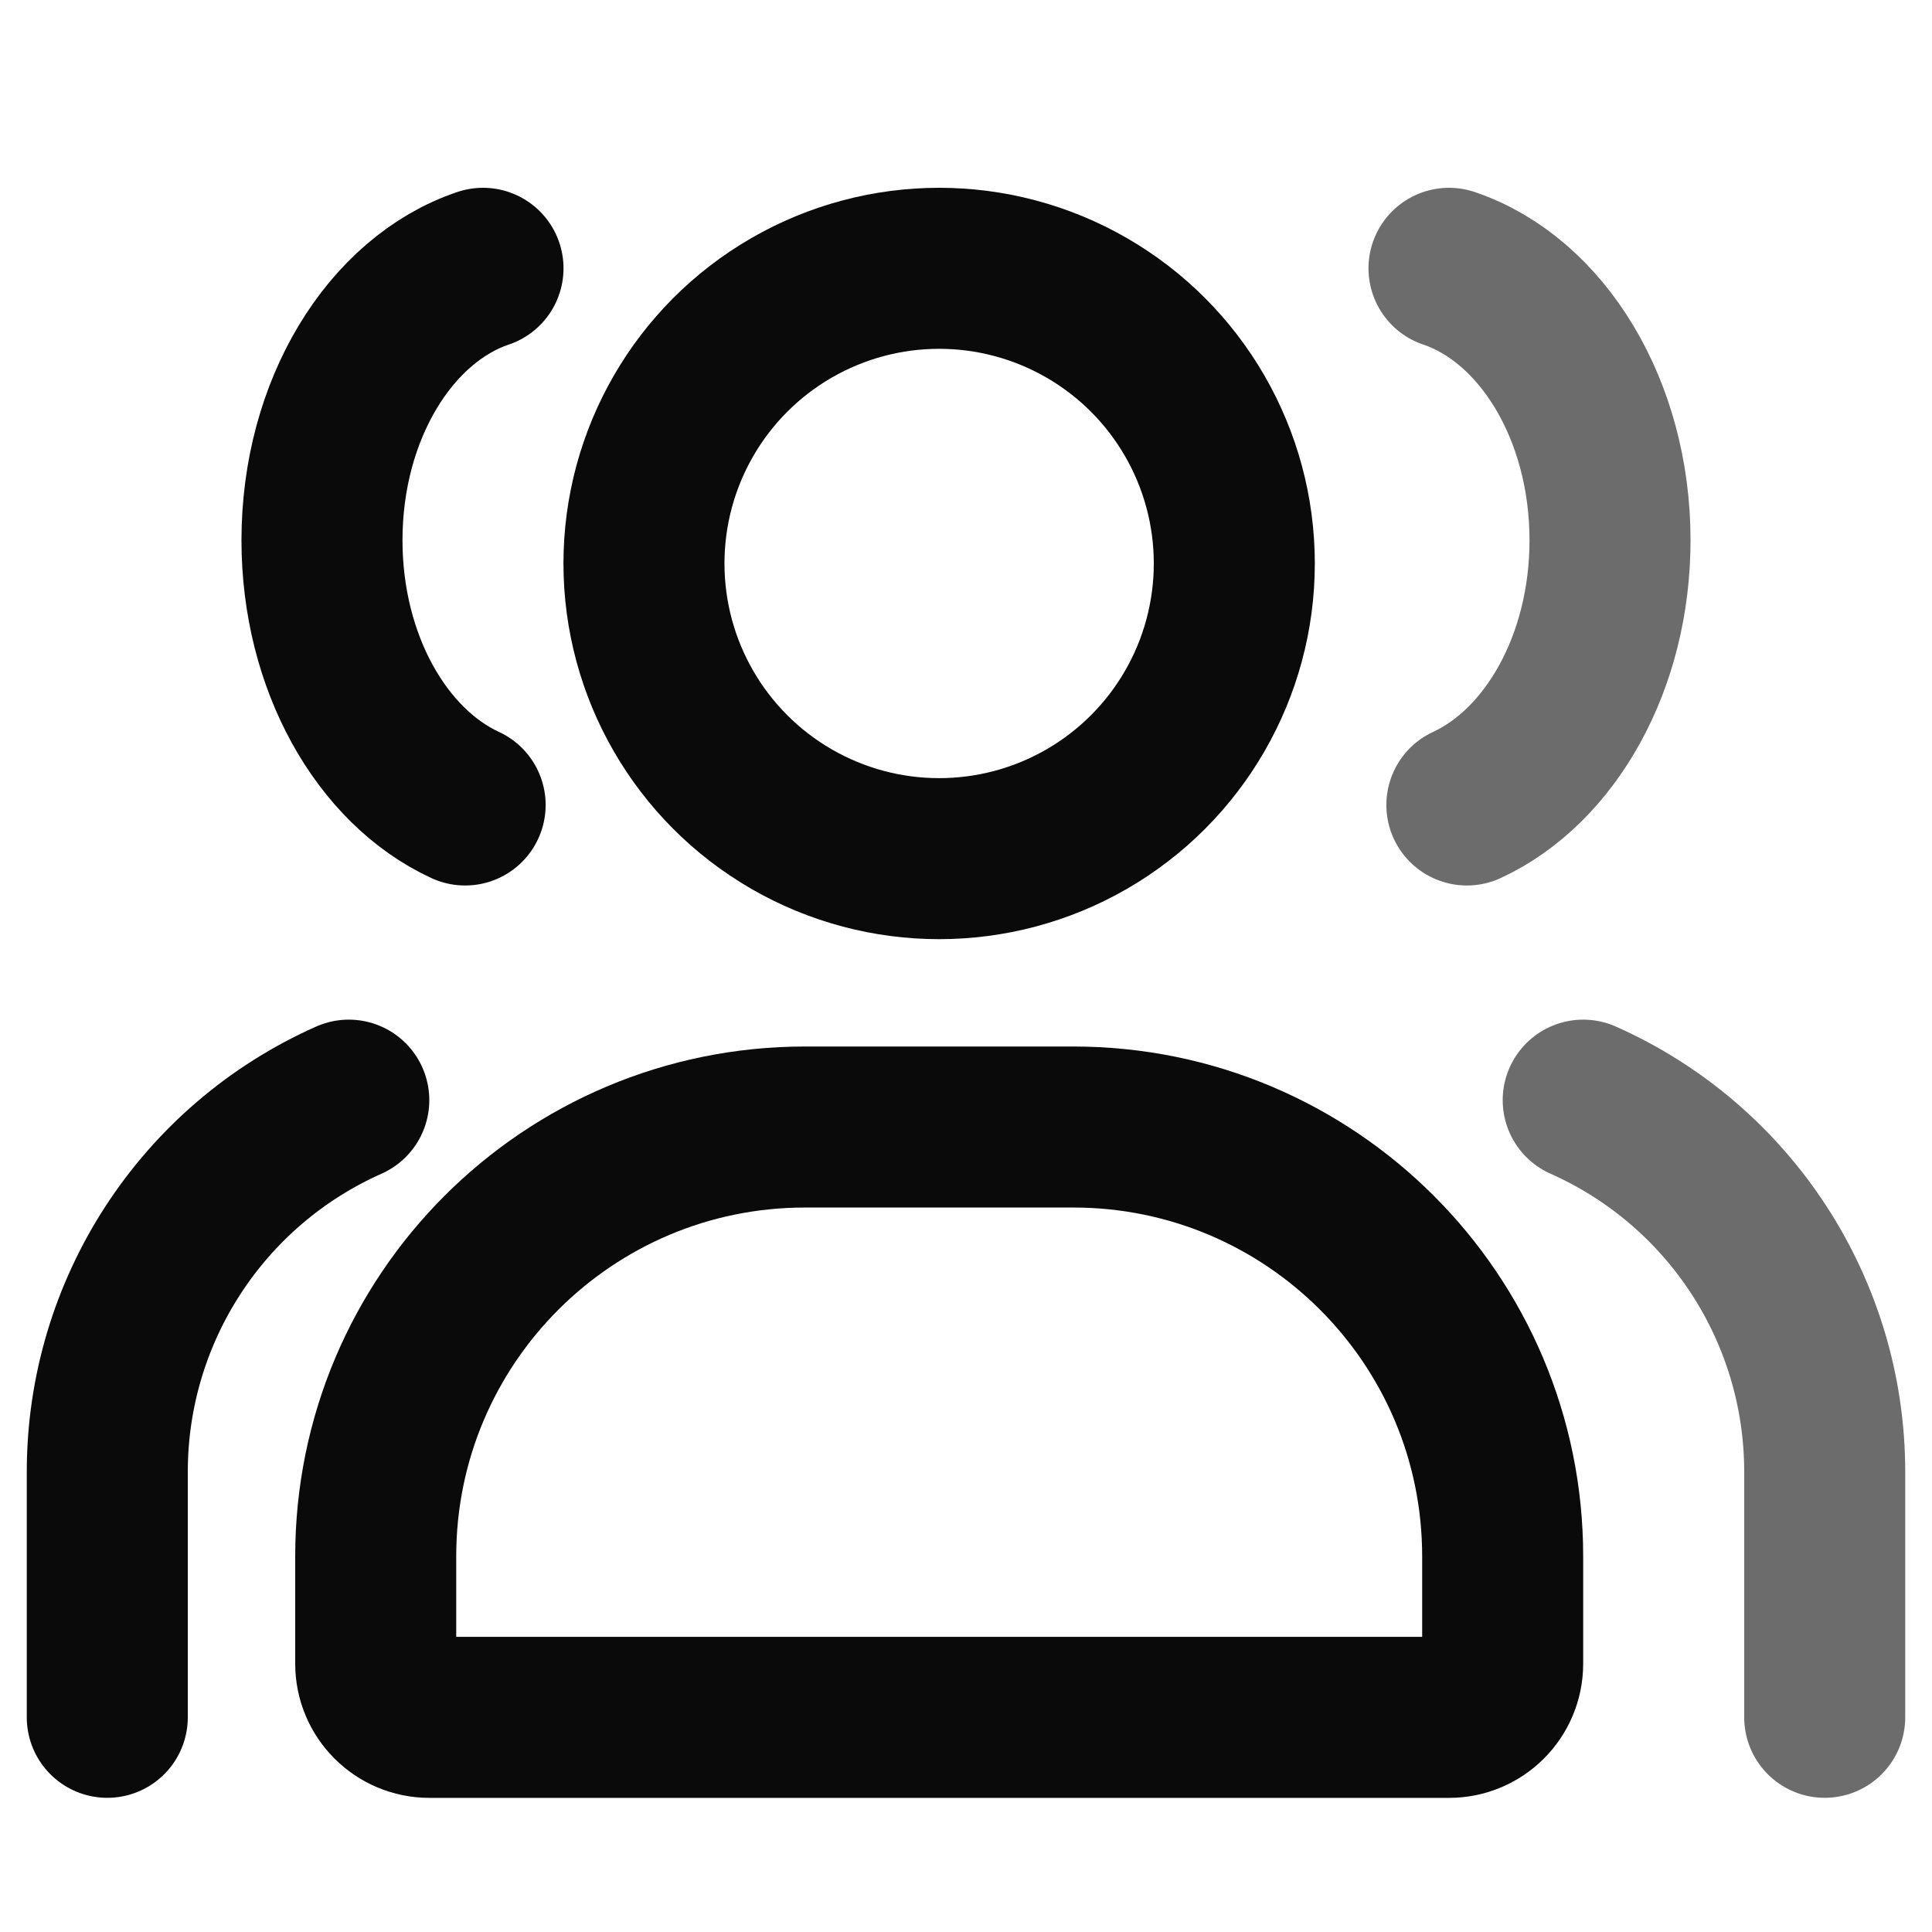
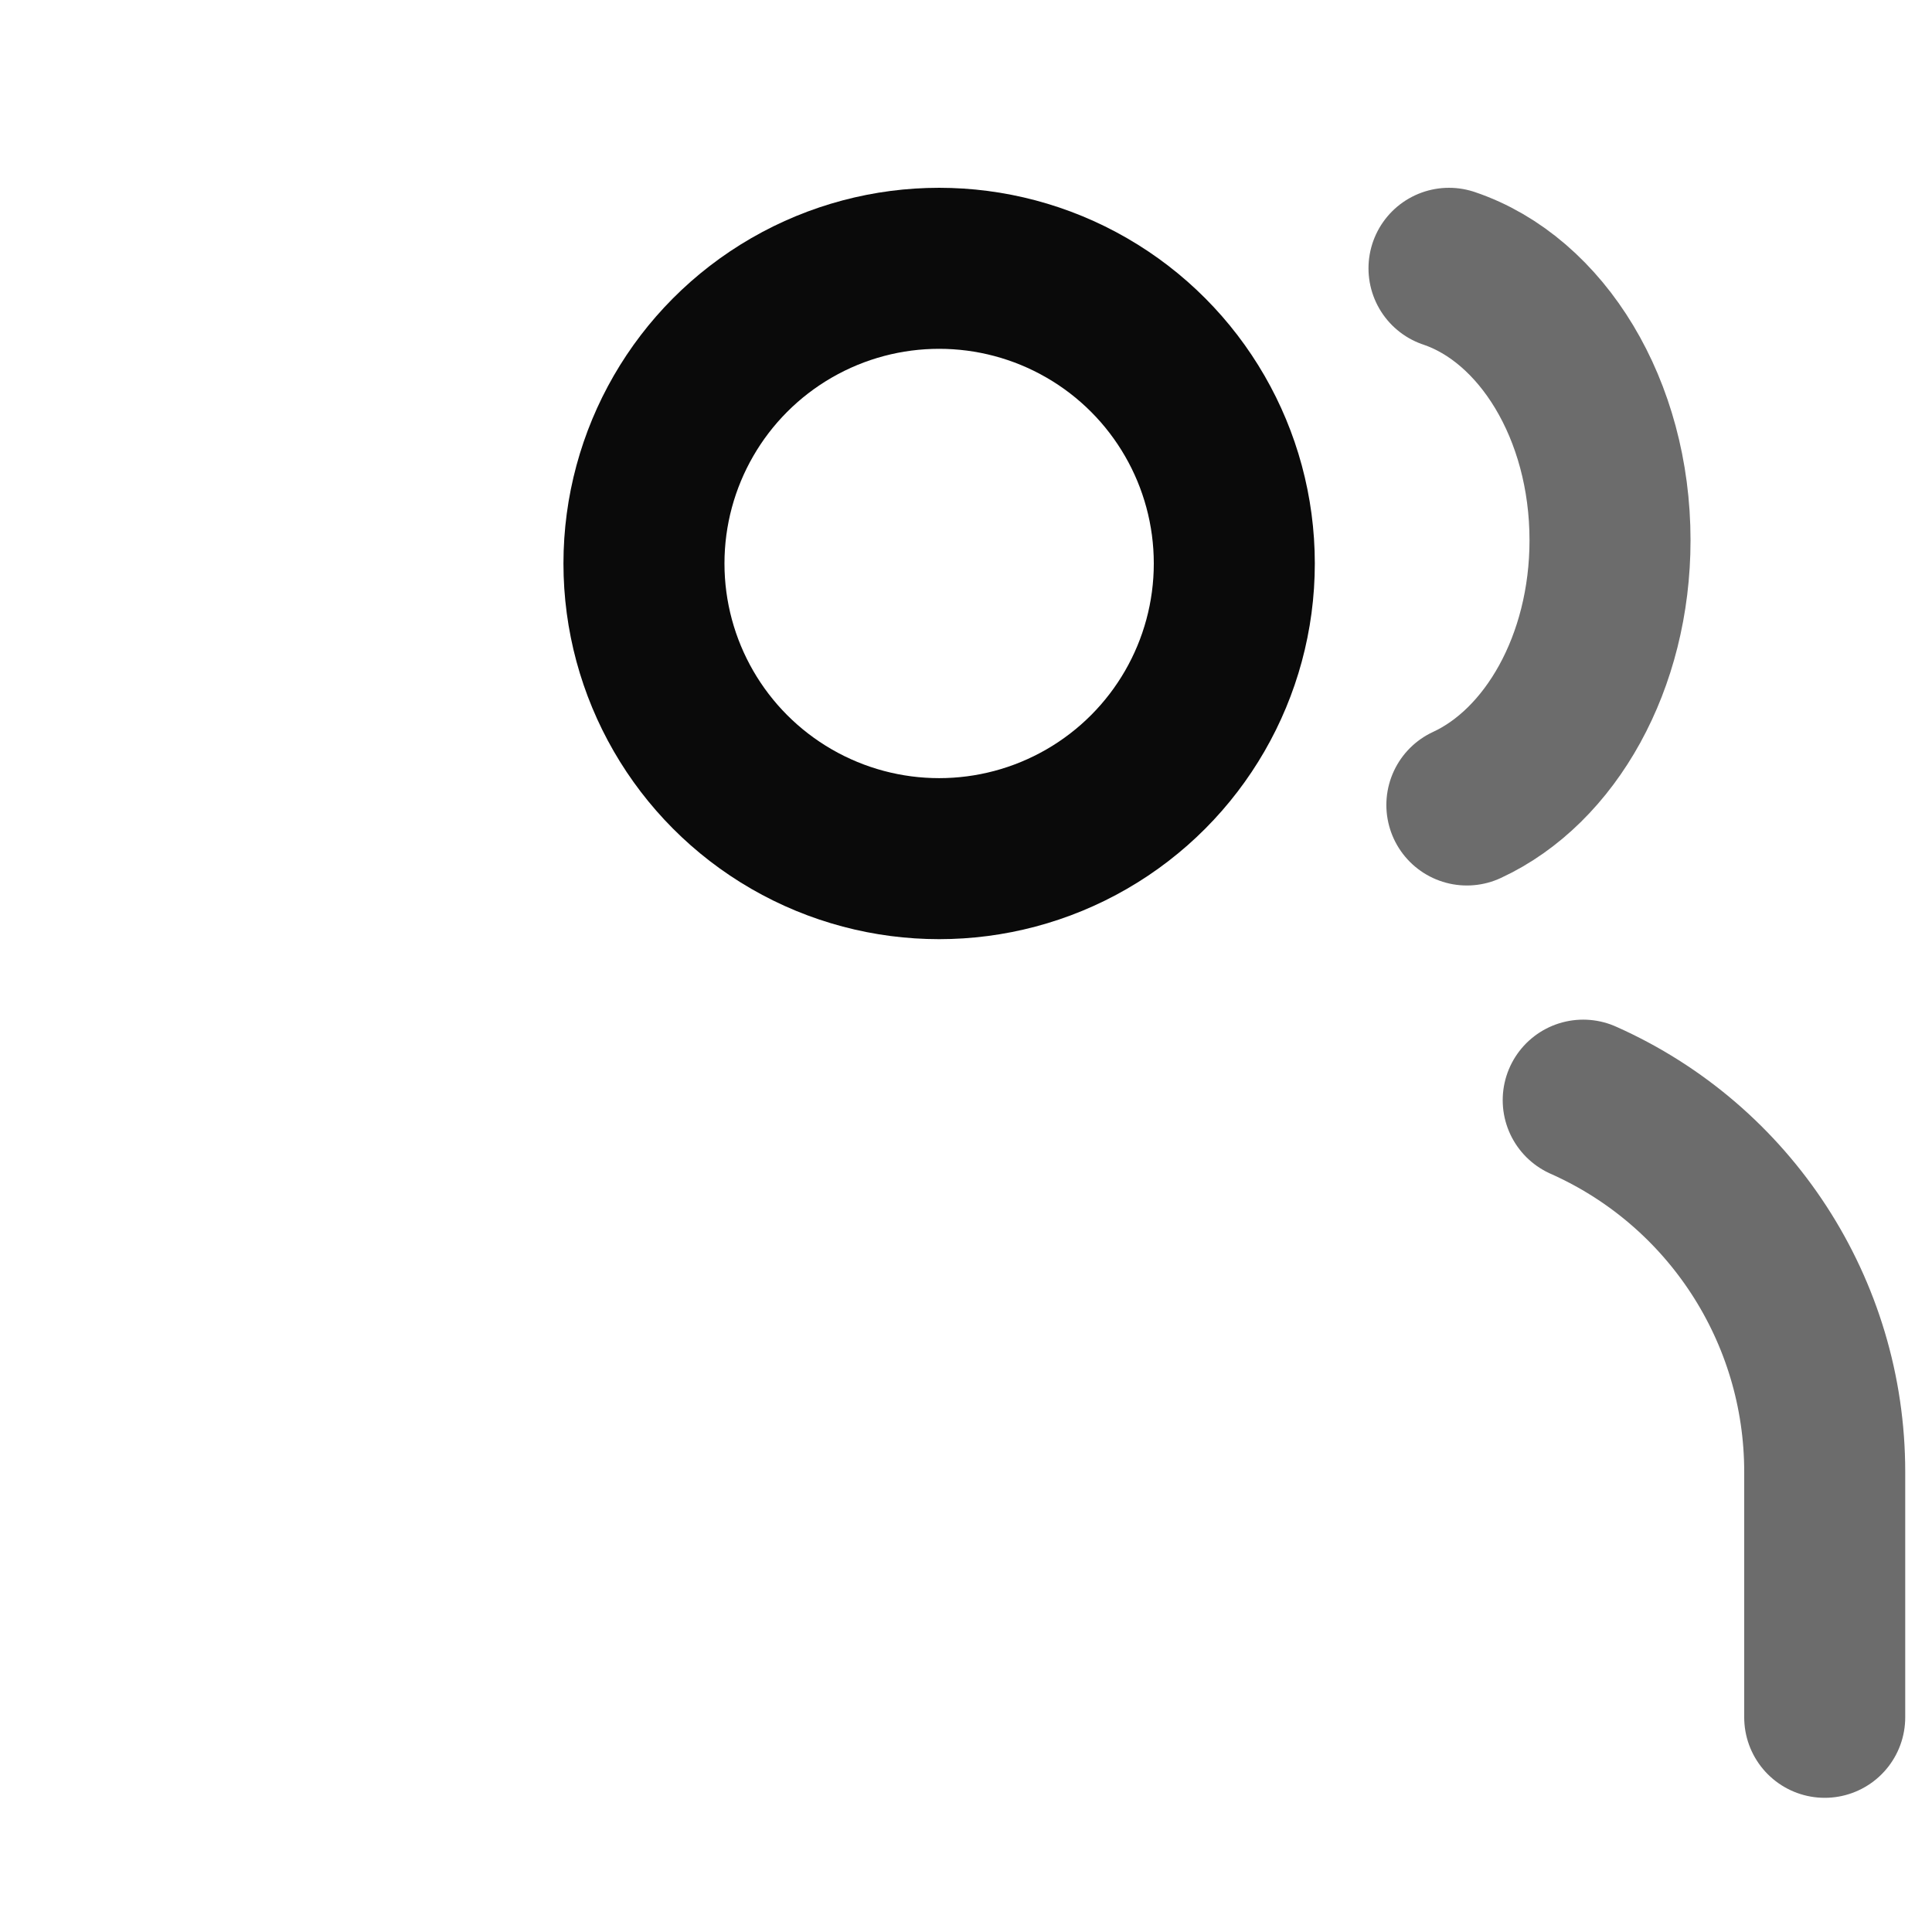
<svg xmlns="http://www.w3.org/2000/svg" width="32" height="32" viewBox="0 0 32 32" fill="none">
  <circle cx="15.555" cy="9.333" r="4.889" stroke="#0A0A0A" stroke-width="2.667" />
  <path opacity="0.6" d="M24.296 13.333C25.677 12.695 26.667 10.973 26.667 8.948C26.667 6.781 25.534 4.961 24 4.444" stroke="#0A0A0A" stroke-width="2.667" stroke-linecap="round" />
-   <path d="M6.223 25.778C6.223 21.851 9.406 18.667 13.334 18.667H17.778C21.706 18.667 24.889 21.851 24.889 25.778V27.556C24.889 28.047 24.491 28.445 24 28.445H7.112C6.621 28.445 6.223 28.047 6.223 27.556V25.778Z" stroke="#0A0A0A" stroke-width="2.667" />
  <path opacity="0.6" d="M26.223 18.222V18.222C28.655 19.303 30.223 21.715 30.223 24.377V28.444" stroke="#0A0A0A" stroke-width="2.667" stroke-linecap="round" stroke-linejoin="round" />
-   <path d="M7.704 13.333C6.323 12.695 5.333 10.973 5.333 8.948C5.333 6.781 6.466 4.961 8 4.444" stroke="#0A0A0A" stroke-width="2.667" stroke-linecap="round" />
-   <path d="M5.777 18.222V18.222C3.345 19.303 1.777 21.715 1.777 24.377V28.444" stroke="#0A0A0A" stroke-width="2.667" stroke-linecap="round" stroke-linejoin="round" />
</svg>